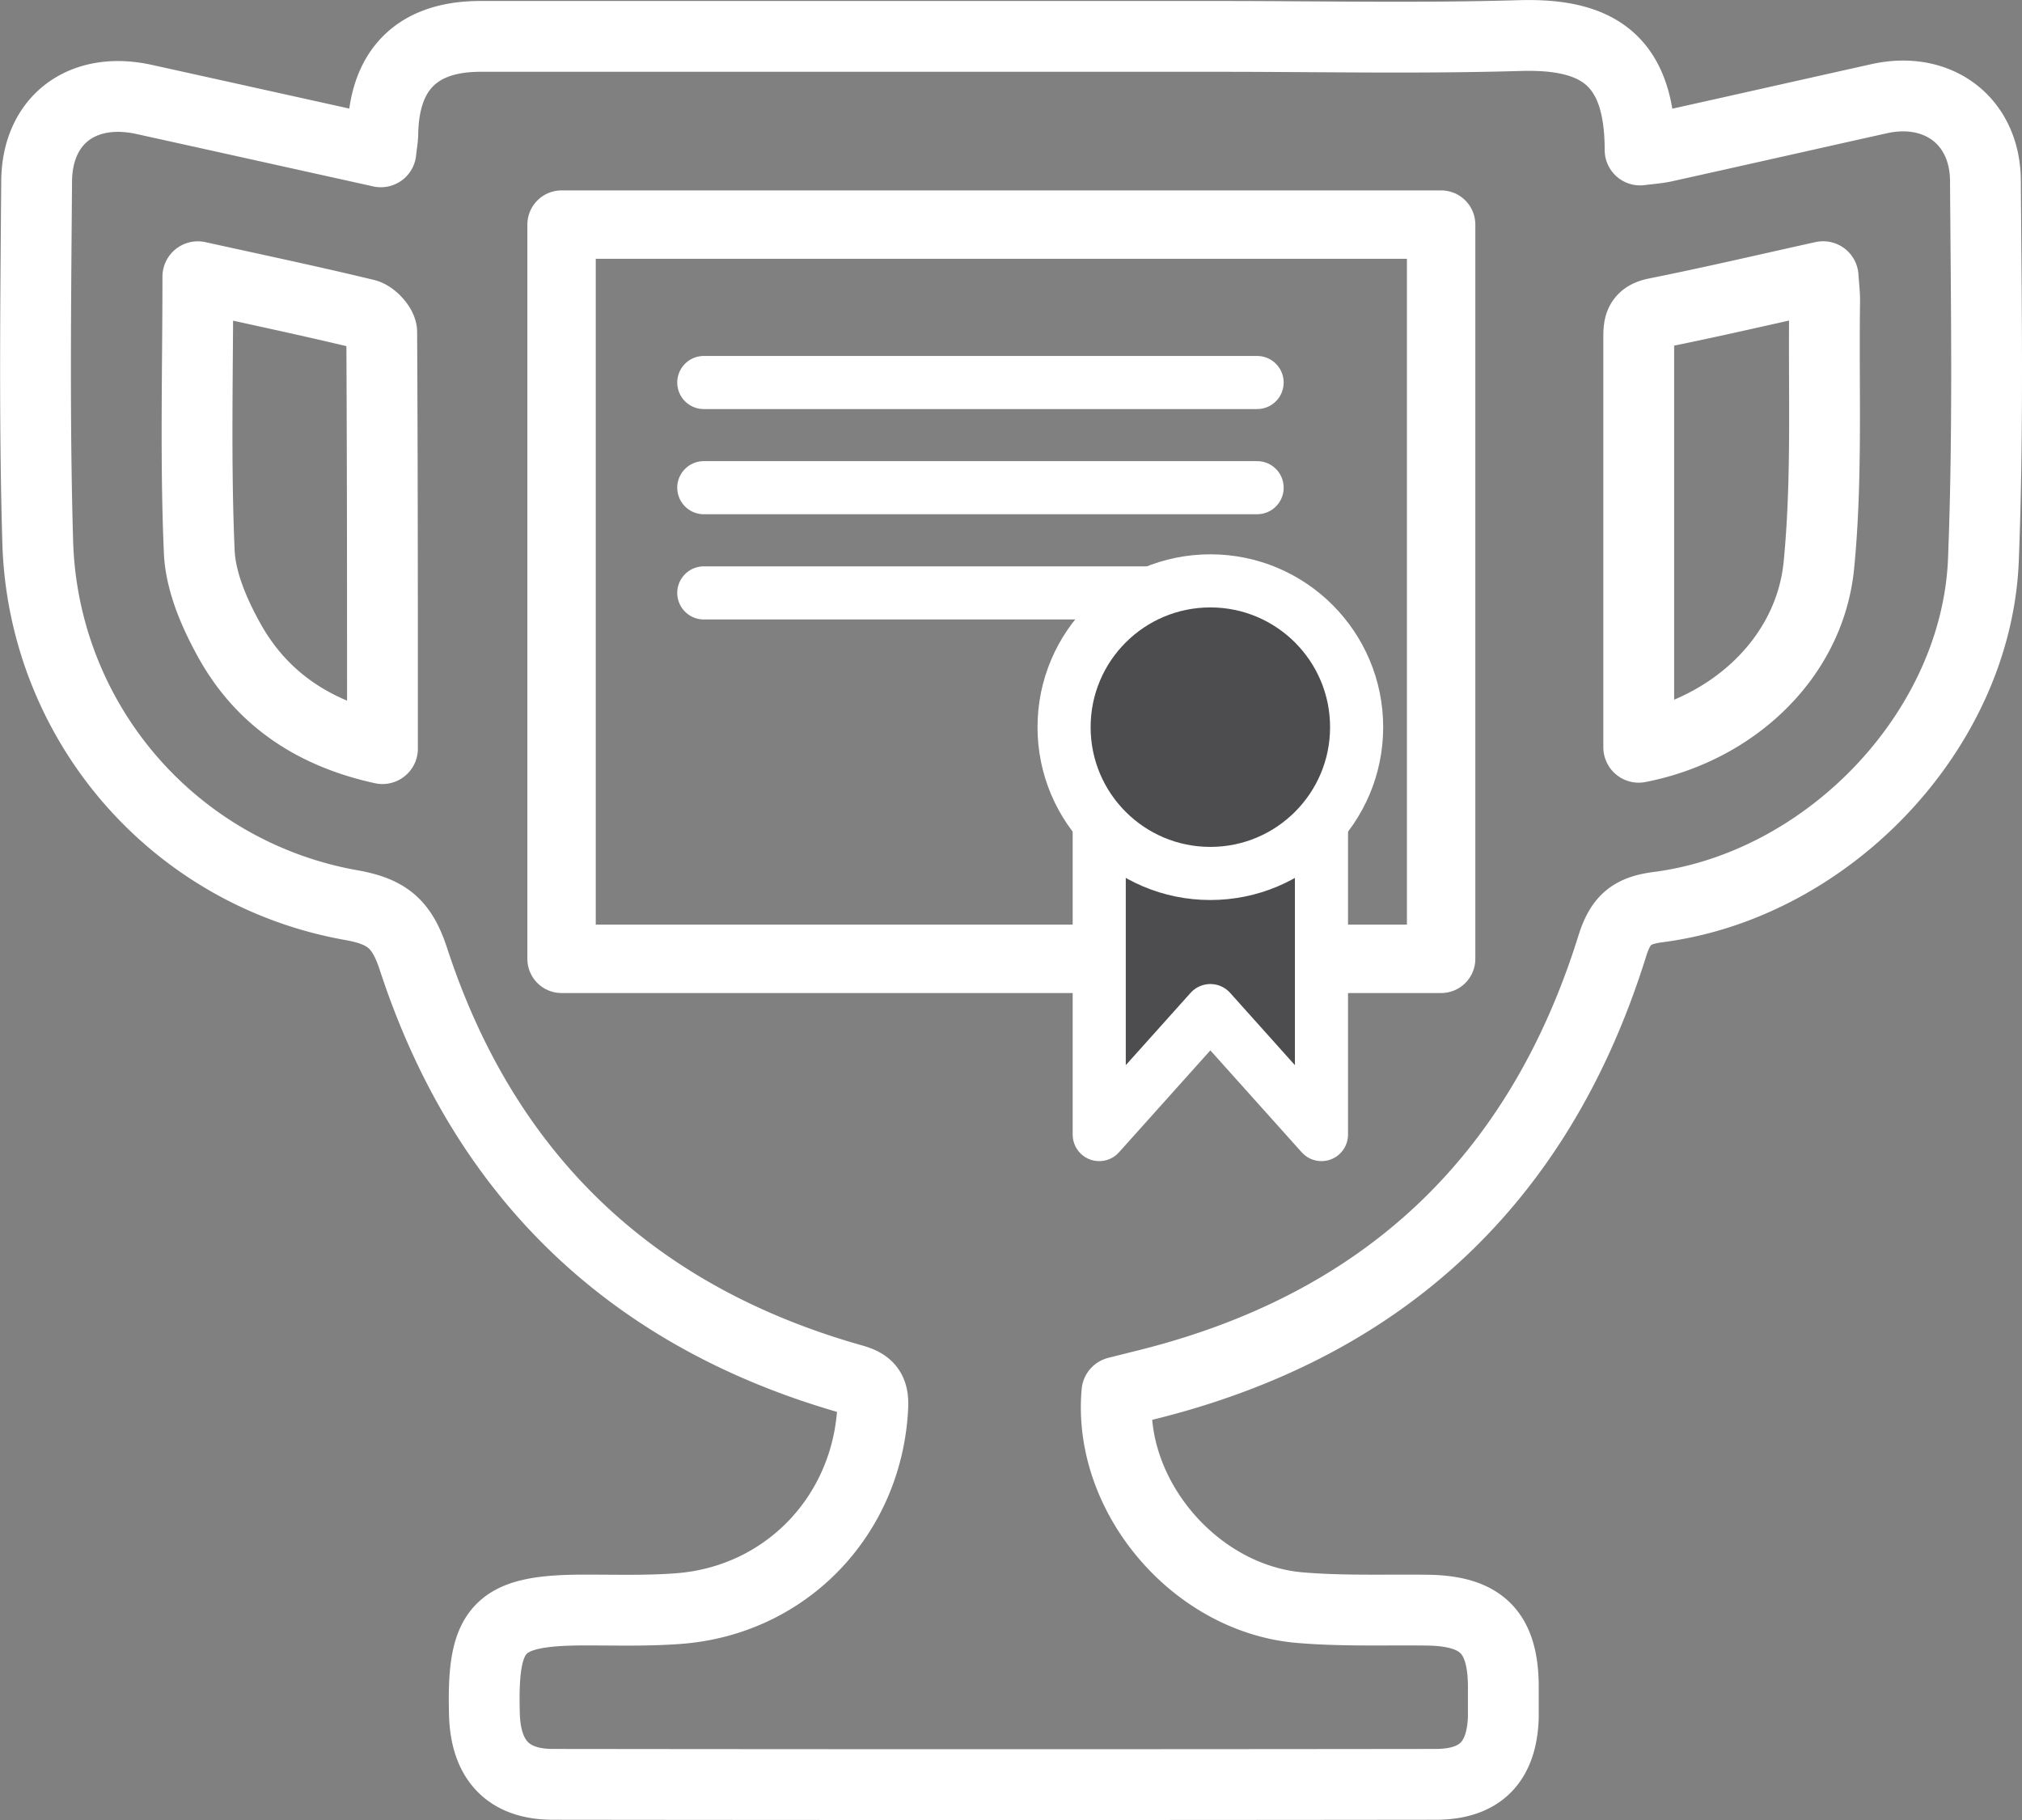
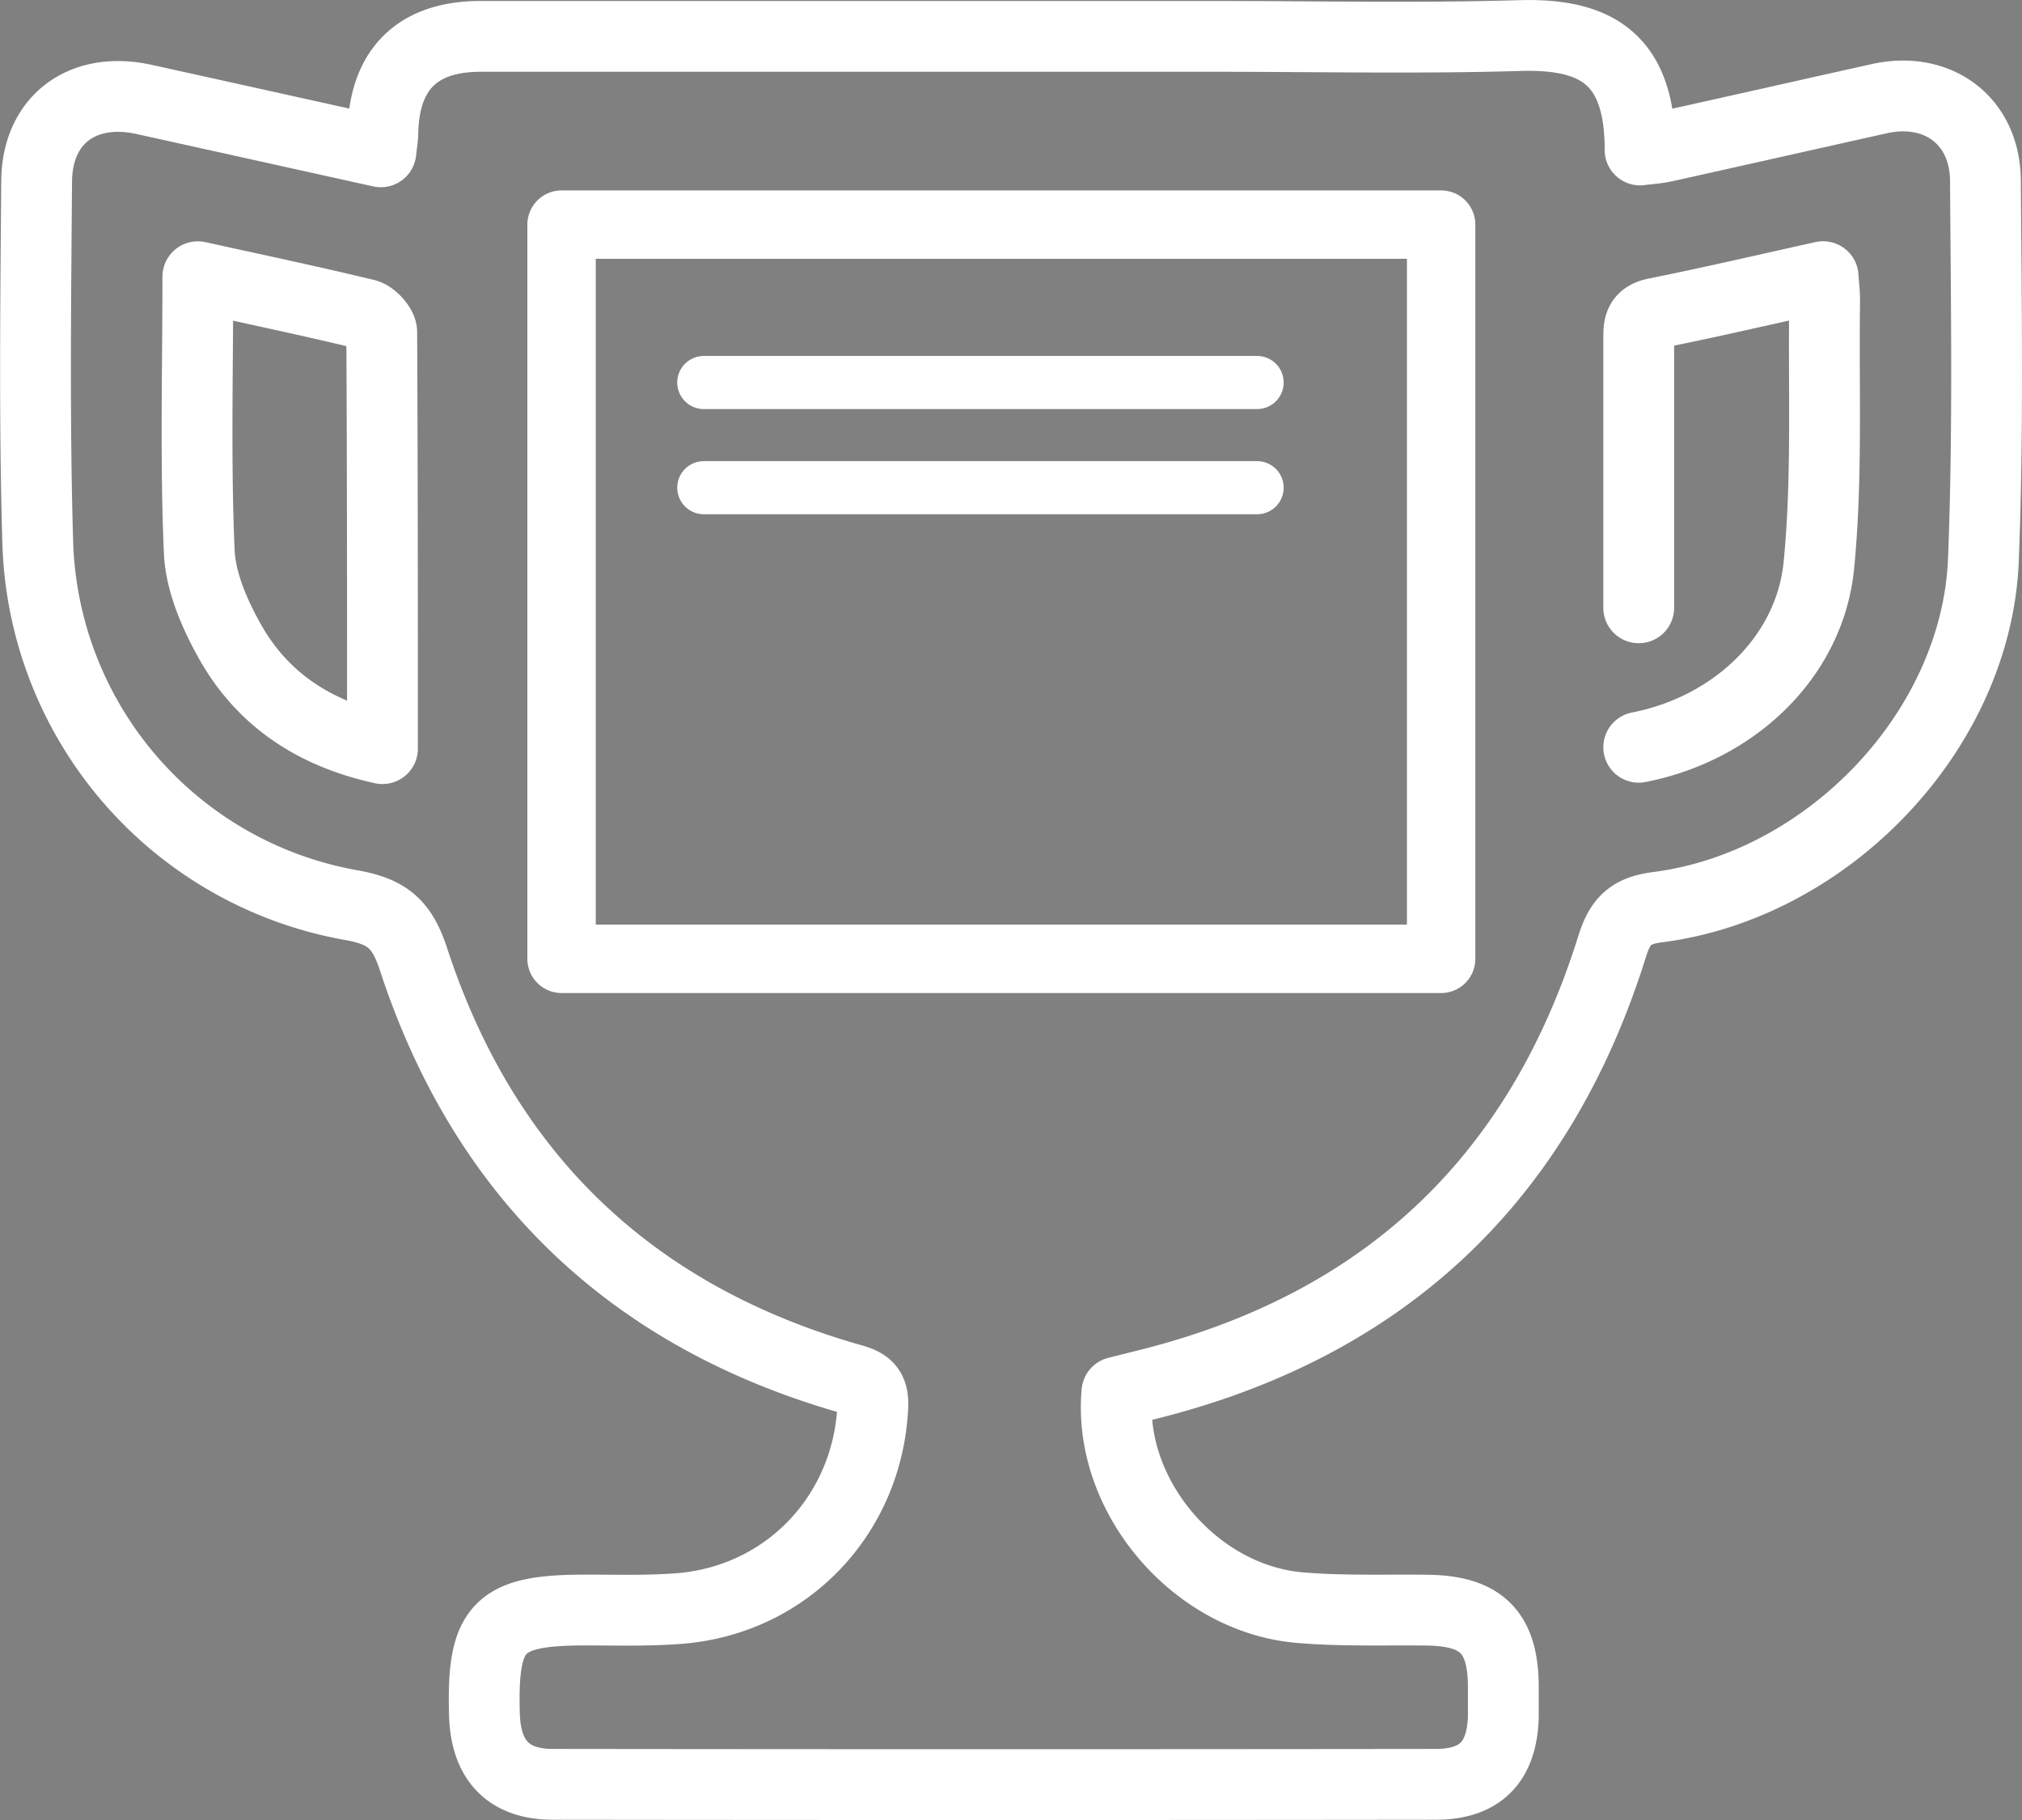
<svg xmlns="http://www.w3.org/2000/svg" id="Layer_1" data-name="Layer 1" viewBox="0 0 328.99 296.09">
  <rect x="0" y="0" width="328.99" height="296.09" fill="#808080" stroke="none" />
  <defs>
    <style>.cls-1,.cls-2,.cls-3{fill:none;}.cls-1,.cls-2,.cls-3,.cls-4{stroke:#fff;stroke-linecap:round;stroke-linejoin:round;}.cls-1{stroke-width:11.52px;}.cls-2{stroke-width:11.13px;}.cls-3,.cls-4{stroke-width:8.64px;}.cls-4{fill:#4d4d4f;}</style>
  </defs>
-   <path class="cls-1" d="M270.88,338.09c-1.51,16.83,12.68,33.59,29.74,35.05,6.86.59,13.79.33,20.69.41,8.82.1,12.34,3.53,12.44,12.22,0,1.73,0,3.46,0,5.18-.23,7.27-3.71,10.93-11,10.94q-71.82.09-143.64,0c-7.28,0-10.93-3.95-11.14-11.36-.41-14.3,2.21-17,16.44-17,5,0,10.08.15,15.09-.23,17.6-1.31,30.82-15.22,31.66-32.84.13-2.72-.79-3.73-3.29-4.43C192,325.91,168,303,156.43,267.65c-1.87-5.69-4.2-7.75-10.14-8.8a61.8,61.8,0,0,1-51-59.07c-.57-19.54-.33-39.11-.18-58.67.07-10.09,7.51-15.54,17.5-13.33,12.75,2.81,25.49,5.64,38.51,8.52.13-1.21.31-2.16.32-3.11.21-10.27,5.59-15.66,15.84-15.67q60,0,119.91,0c16.39,0,32.79.35,49.17-.13C349.09,117,356,121.33,356,136c1.38-.18,2.74-.26,4.05-.55,11.63-2.58,23.26-5.21,34.89-7.8,9.49-2.1,17.18,3.57,17.25,13.33.14,20.56.48,41.15-.33,61.68-1.09,27.66-25.15,52.93-52.95,56.52-4.24.55-6.08,2-7.43,6.31q-17.84,57.18-76.21,71.5ZM121.34,156.62c0,15.18-.41,30,.23,44.71.21,4.9,2.45,10.06,4.9,14.47,5.32,9.57,13.81,15.17,24.91,17.59,0-23,0-45.35-.12-67.73,0-1-1.53-2.66-2.61-2.92C139.75,160.59,130.78,158.7,121.34,156.62Zm234.44,76.55c15.43-3,27.83-14.63,29.31-29.6,1.4-14.25.73-28.7.94-43.06,0-1.22-.15-2.44-.25-3.9-9.3,2.06-18.24,4.15-27.23,5.95-2.86.57-2.77,2.25-2.77,4.36q0,21.78,0,43.56Z" transform="translate(-89.15 -111.6)" />
+   <path class="cls-1" d="M270.88,338.09c-1.51,16.83,12.68,33.59,29.74,35.05,6.86.59,13.79.33,20.69.41,8.82.1,12.34,3.53,12.44,12.22,0,1.73,0,3.46,0,5.18-.23,7.27-3.71,10.93-11,10.94q-71.82.09-143.64,0c-7.28,0-10.93-3.95-11.14-11.36-.41-14.3,2.21-17,16.44-17,5,0,10.08.15,15.09-.23,17.6-1.31,30.82-15.22,31.66-32.84.13-2.72-.79-3.73-3.29-4.43C192,325.91,168,303,156.43,267.65c-1.87-5.69-4.2-7.75-10.14-8.8a61.8,61.8,0,0,1-51-59.07c-.57-19.54-.33-39.11-.18-58.67.07-10.09,7.51-15.54,17.5-13.33,12.75,2.81,25.49,5.64,38.51,8.52.13-1.21.31-2.16.32-3.11.21-10.27,5.59-15.66,15.84-15.67q60,0,119.91,0c16.39,0,32.79.35,49.17-.13C349.09,117,356,121.33,356,136c1.38-.18,2.74-.26,4.05-.55,11.63-2.58,23.26-5.21,34.89-7.8,9.49-2.1,17.18,3.57,17.25,13.33.14,20.56.48,41.15-.33,61.68-1.09,27.66-25.15,52.93-52.95,56.52-4.24.55-6.08,2-7.43,6.31q-17.84,57.18-76.21,71.5ZM121.34,156.62c0,15.18-.41,30,.23,44.71.21,4.9,2.45,10.06,4.9,14.47,5.32,9.57,13.81,15.17,24.91,17.59,0-23,0-45.35-.12-67.73,0-1-1.53-2.66-2.61-2.92C139.75,160.59,130.78,158.7,121.34,156.62Zm234.44,76.55c15.43-3,27.83-14.63,29.31-29.6,1.4-14.25.73-28.7.94-43.06,0-1.22-.15-2.44-.25-3.9-9.3,2.06-18.24,4.15-27.23,5.95-2.86.57-2.77,2.25-2.77,4.36q0,21.78,0,43.56" transform="translate(-89.15 -111.6)" />
  <rect class="cls-2" x="91.37" y="36.54" width="143.11" height="119.45" />
  <line class="cls-3" x1="114.51" y1="62.23" x2="204.54" y2="62.23" />
  <line class="cls-3" x1="114.51" y1="79.34" x2="204.54" y2="79.34" />
-   <line class="cls-3" x1="114.51" y1="96.46" x2="204.54" y2="96.46" />
-   <polygon class="cls-4" points="215.01 184.58 196.93 164.41 178.85 184.58 178.85 114.21 215.01 114.21 215.01 184.58" />
-   <circle class="cls-4" cx="196.93" cy="118.3" r="23.8" />
</svg>